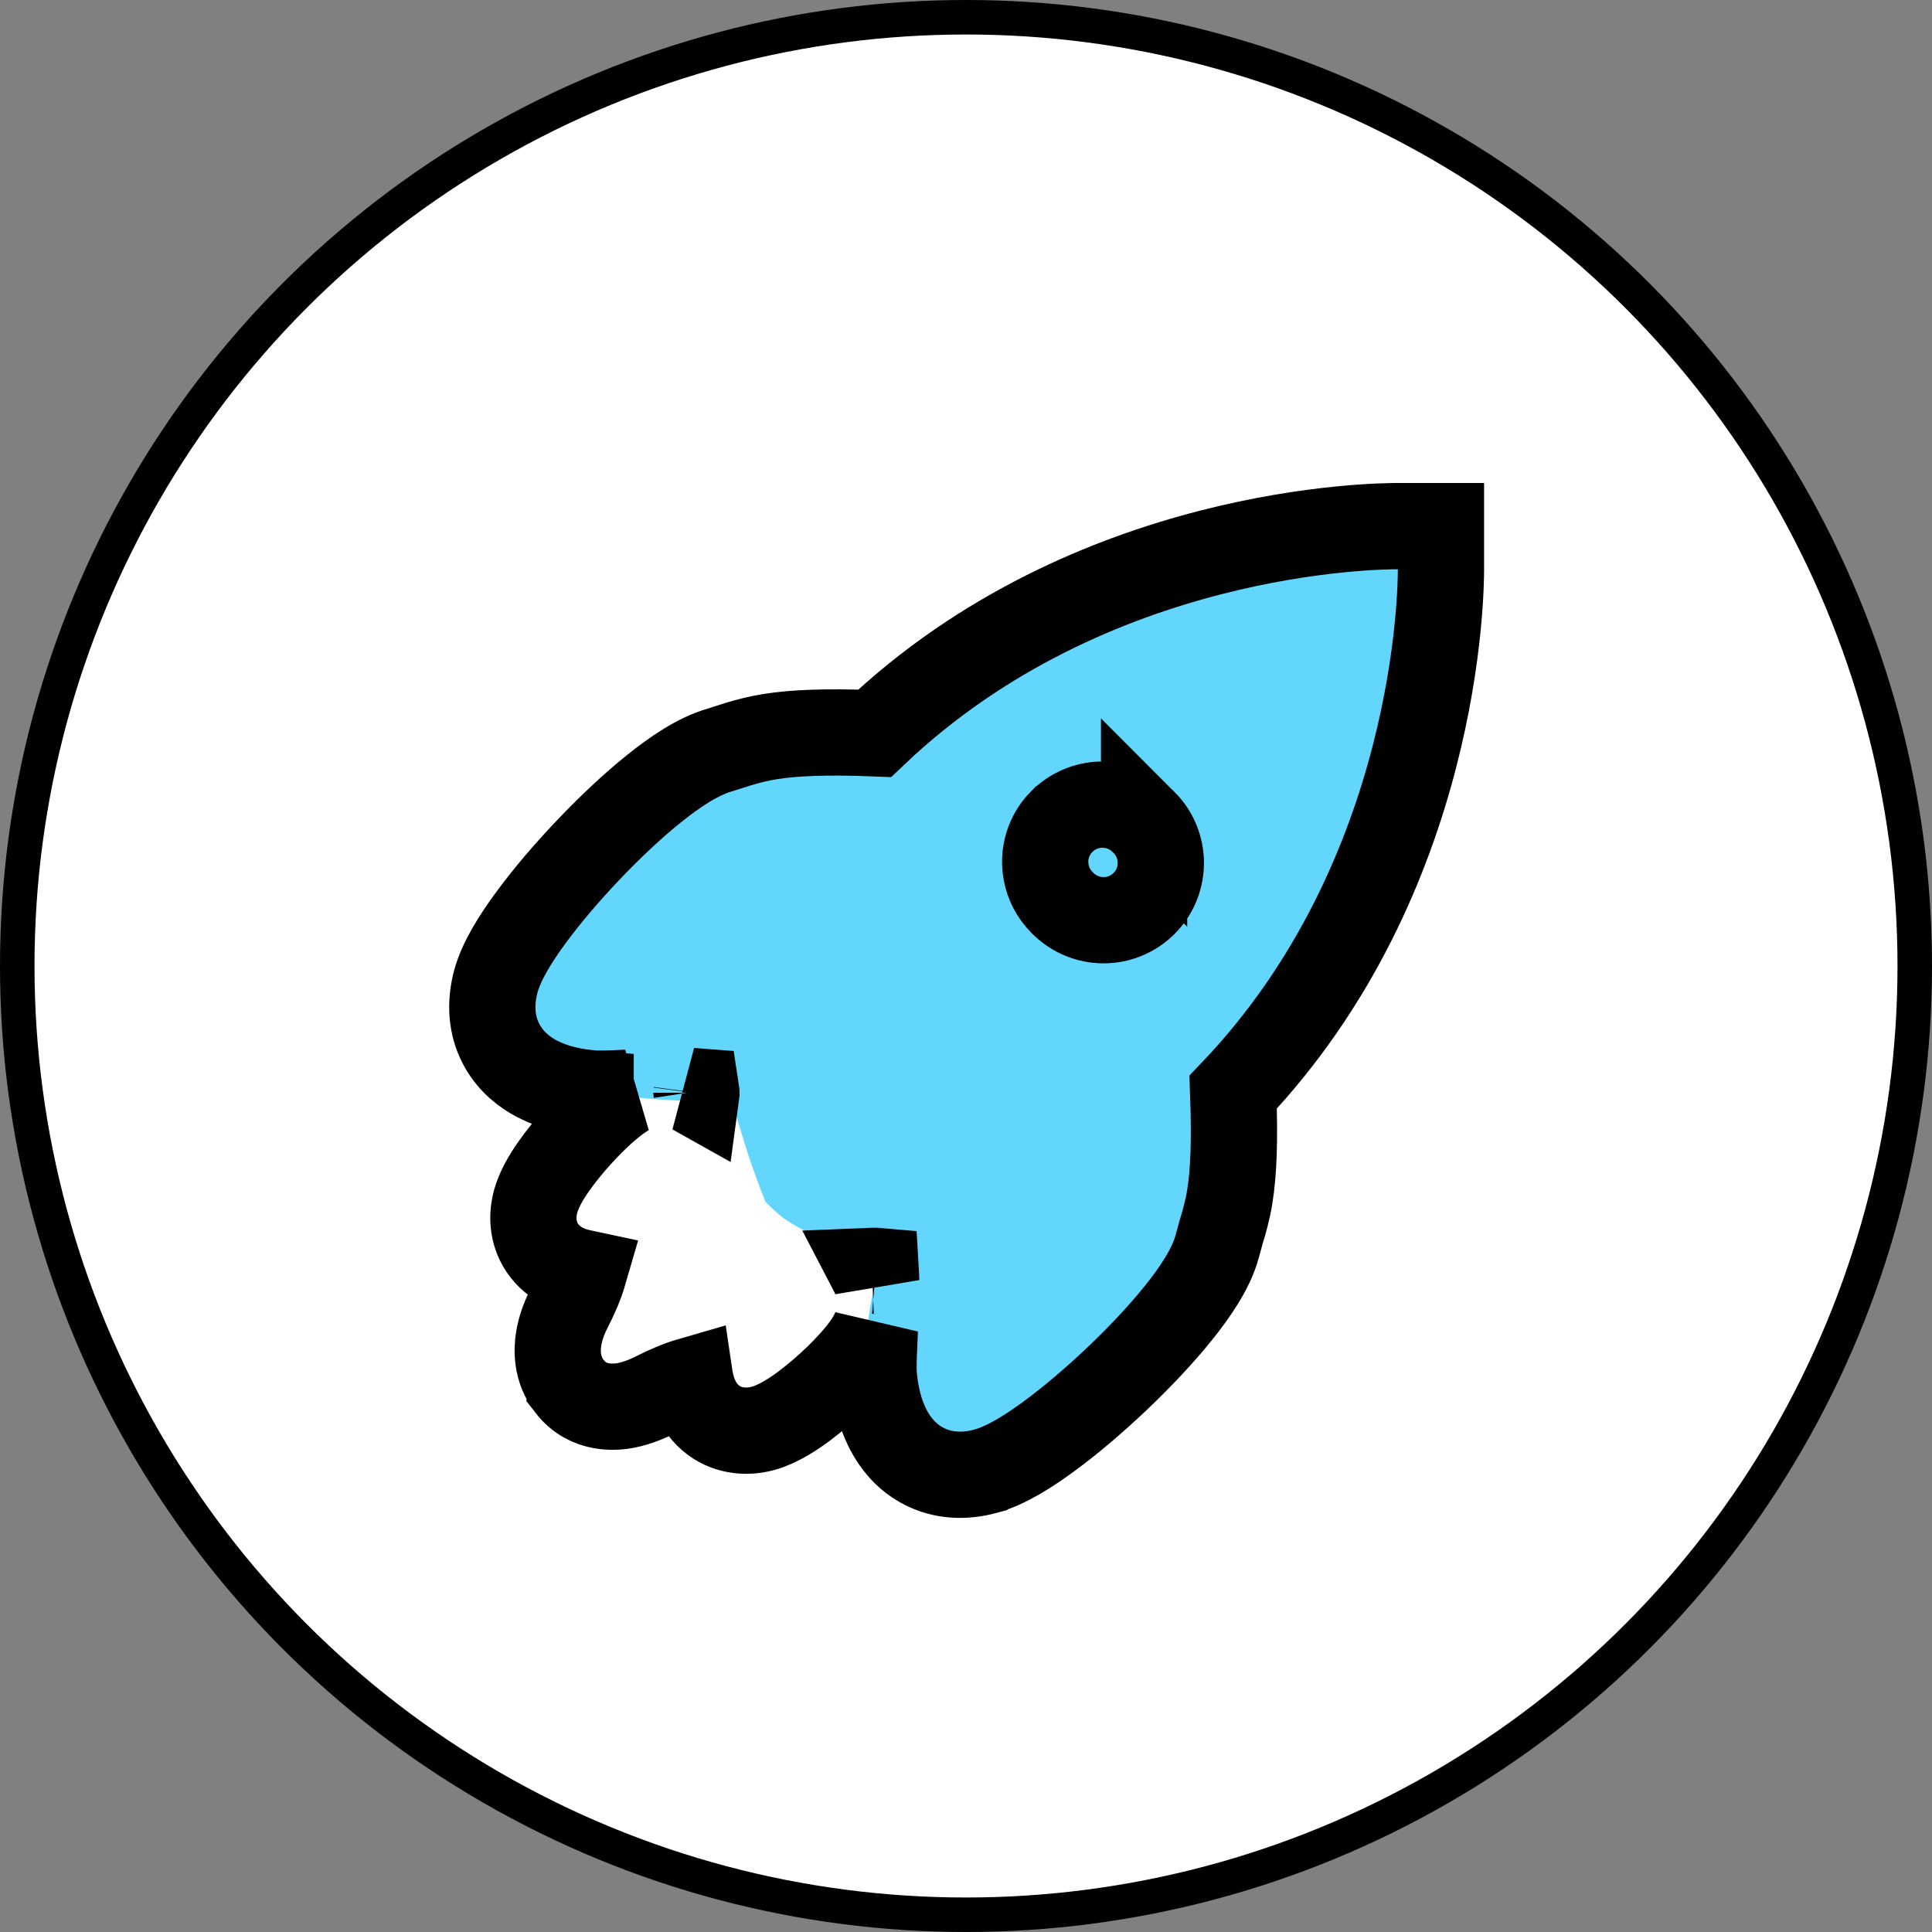
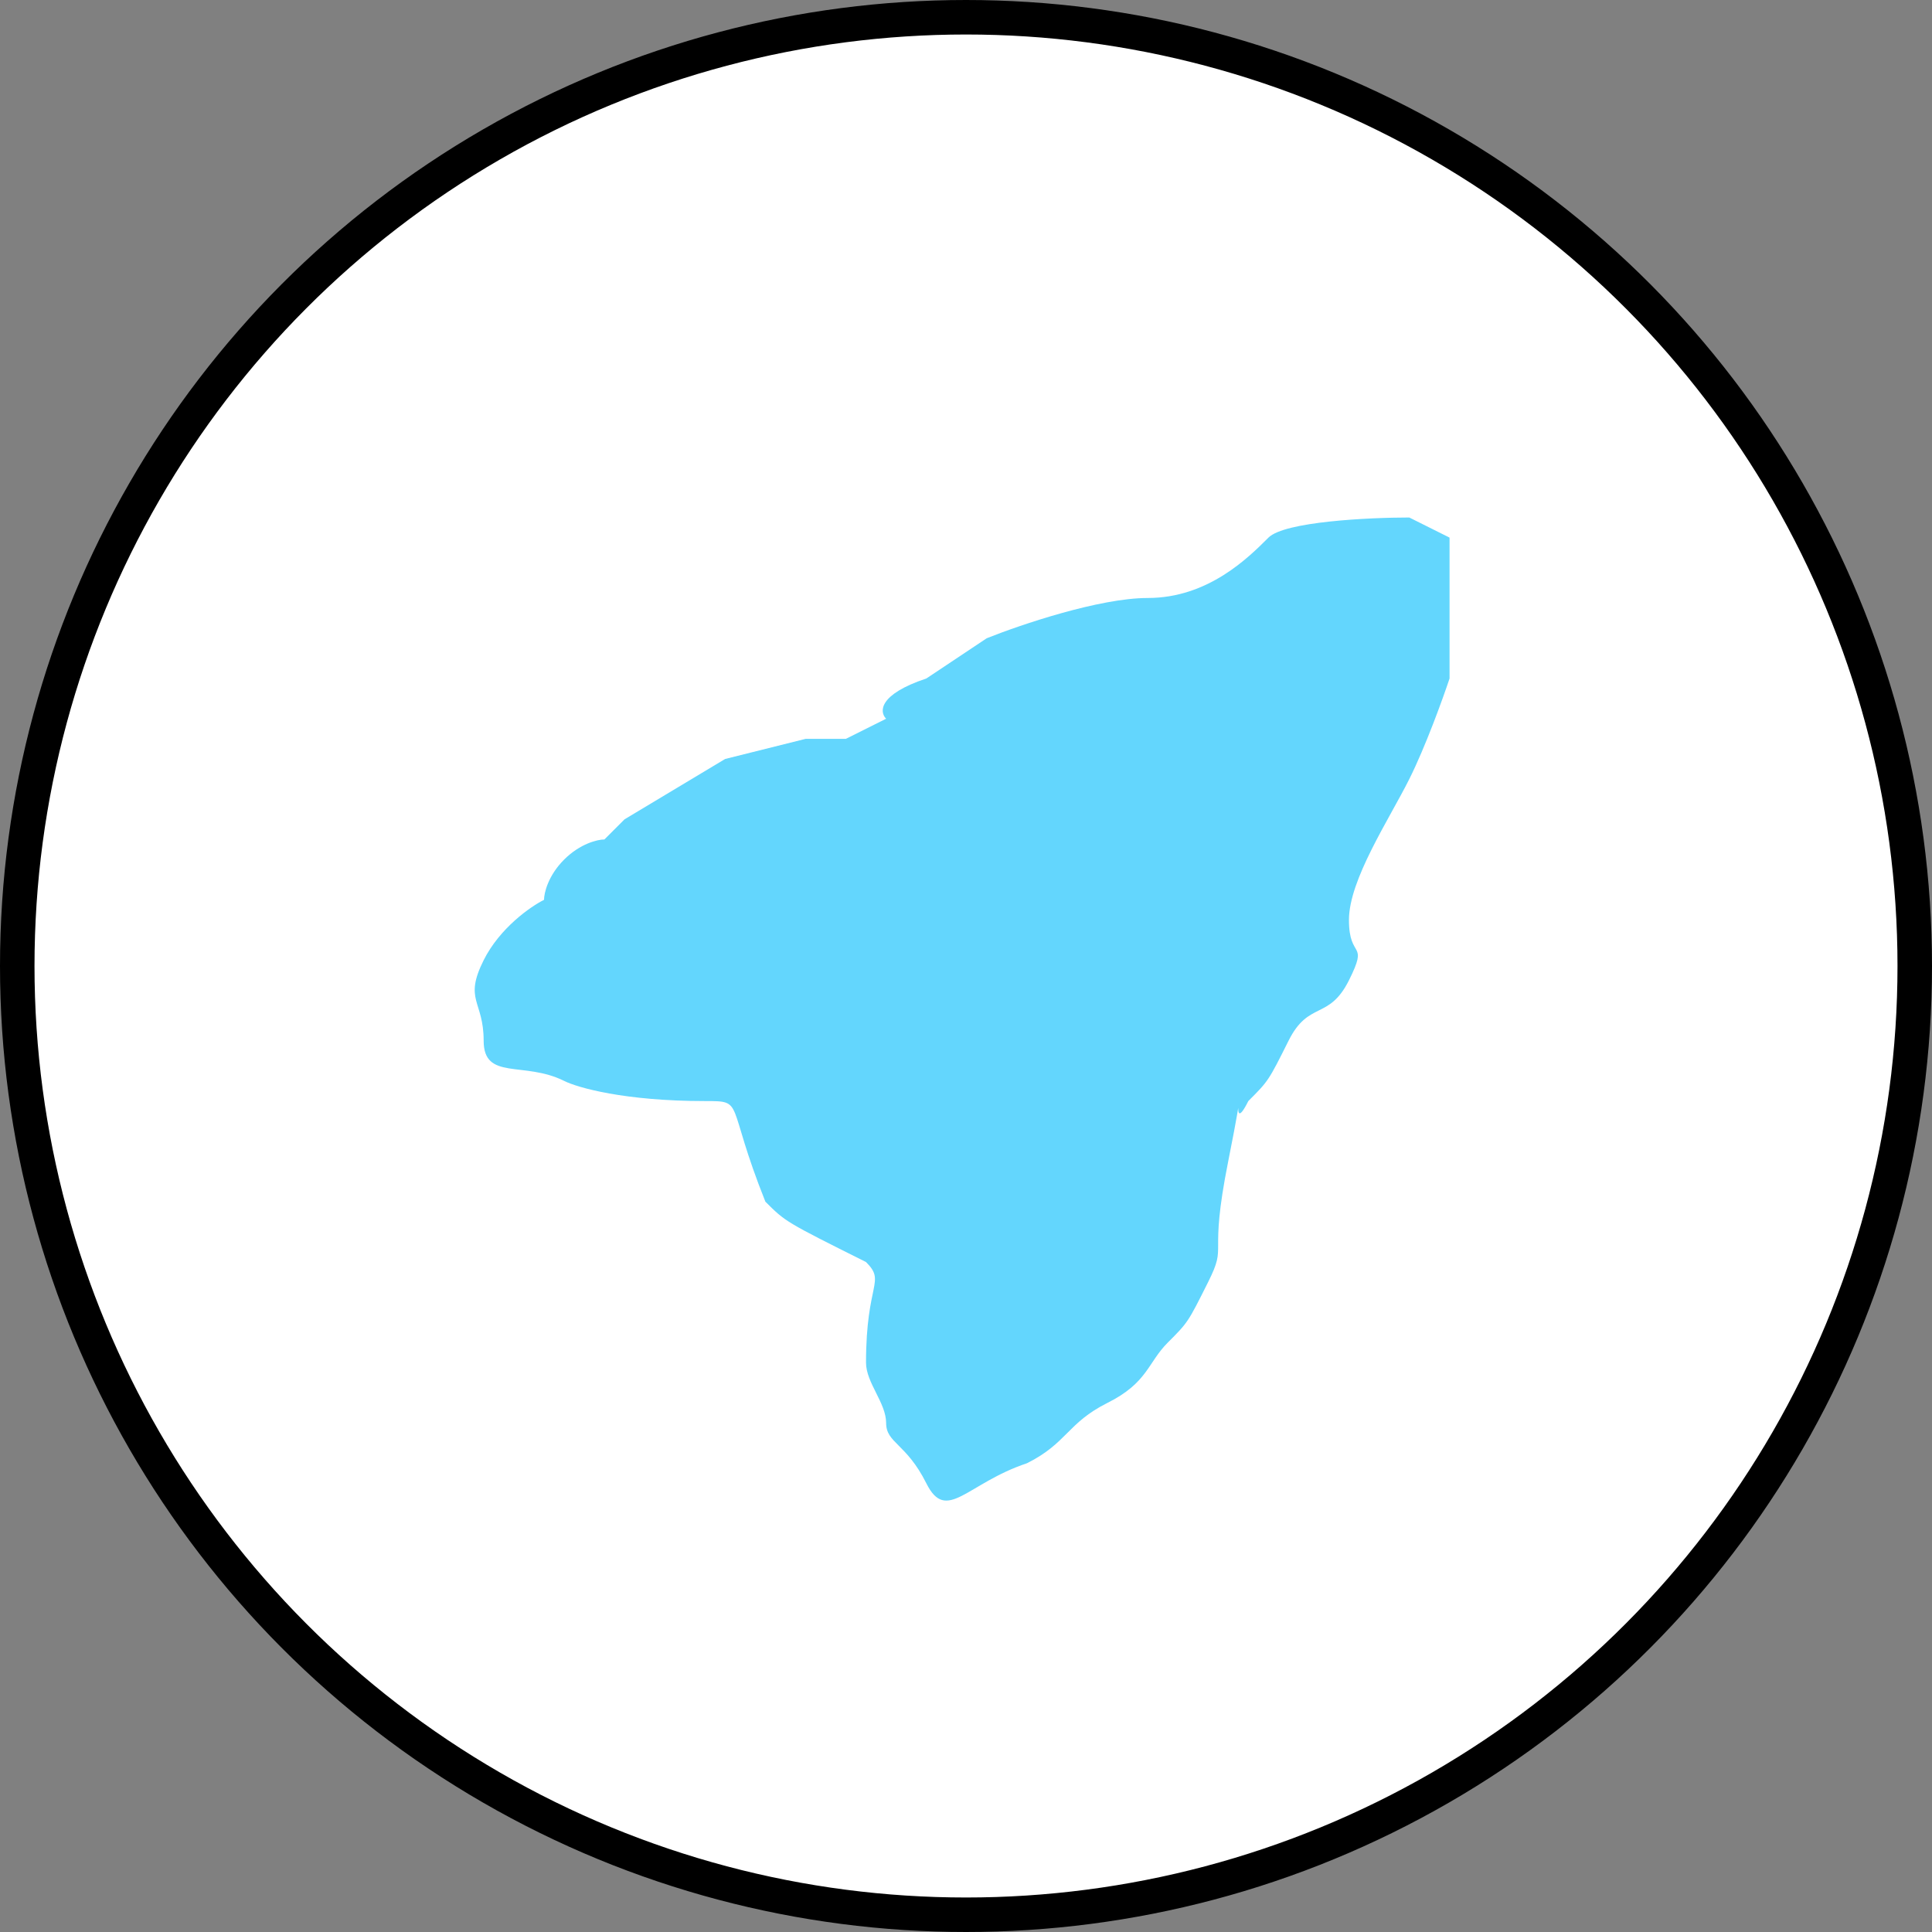
<svg xmlns="http://www.w3.org/2000/svg" width="56" height="56" viewBox="0 0 56 56" fill="none">
  <rect x="0" y="0" width="56" height="56" fill="#808080" stroke="none" />
  <g id="Group 1472">
    <g id="Group 1469">
      <circle id="Ellipse 1378" cx="28" cy="28" r="27.5" fill="white" stroke="black" />
      <g id="Group 1495">
        <path id="Vector 378" d="M14.019 30.165C14.019 31.331 15.185 30.748 16.352 31.331C16.741 31.526 18.102 31.915 20.435 31.915C21.602 31.915 21.019 31.915 22.185 34.831C22.768 35.414 22.768 35.414 25.102 36.581C25.685 37.164 25.102 37.164 25.102 39.497C25.102 40.08 25.685 40.663 25.685 41.247C25.685 41.83 26.268 41.83 26.851 42.996C27.434 44.163 28.018 42.996 29.767 42.413C30.934 41.83 30.934 41.247 32.101 40.663C33.267 40.08 33.267 39.497 33.85 38.914C34.434 38.33 34.434 38.33 35.017 37.164C35.6 35.997 35.017 36.581 35.6 33.664C36.183 30.748 35.6 33.081 36.183 31.915C36.767 31.331 36.767 31.331 37.35 30.165C37.933 28.998 38.517 29.581 39.1 28.415C39.683 27.248 39.1 27.832 39.1 26.665C39.1 25.499 40.266 23.749 40.849 22.582C41.316 21.649 41.822 20.249 42.016 19.666V15.583L40.849 15C39.683 15 37.233 15.117 36.767 15.583C36.183 16.166 35.017 17.333 33.267 17.333C31.867 17.333 29.573 18.111 28.601 18.5L26.851 19.666C25.451 20.133 25.49 20.638 25.685 20.833L24.518 21.416H23.352L21.019 21.999L18.102 23.749L17.519 24.332C17.324 24.332 16.819 24.449 16.352 24.915C15.885 25.382 15.769 25.887 15.769 26.082C15.38 26.276 14.486 26.898 14.019 27.832C13.436 28.998 14.019 28.998 14.019 30.165Z" fill="#63D6FD" />
-         <path id="Vector" d="M41.767 15.25V16.5C41.767 17.042 41.727 25.38 35.744 31.657C35.798 33.103 35.753 34.008 35.648 34.671C35.586 35.069 35.479 35.441 35.394 35.716L35.277 36.141C35.1 36.79 34.619 37.482 34.155 38.059C33.654 38.683 33.028 39.345 32.383 39.958C31.737 40.571 31.051 41.157 30.422 41.62C29.841 42.048 29.162 42.484 28.566 42.644L28.565 42.645C27.999 42.797 27.423 42.788 26.895 42.554C26.378 42.325 26.043 41.941 25.833 41.591C25.44 40.935 25.355 40.179 25.329 39.885C25.308 39.644 25.326 39.254 25.341 38.946C25.347 38.816 25.351 38.68 25.357 38.541C25.31 38.647 25.263 38.735 25.227 38.795C25.128 38.961 25.009 39.121 24.891 39.266C24.653 39.556 24.354 39.861 24.05 40.139C23.745 40.418 23.408 40.695 23.084 40.916C22.922 41.026 22.748 41.134 22.571 41.222C22.41 41.304 22.173 41.407 21.901 41.448C21.417 41.521 20.847 41.411 20.434 40.936C20.132 40.59 20.046 40.174 20.016 40.036C20.014 40.028 20.012 40.021 20.011 40.014C19.689 40.107 19.32 40.266 19.03 40.414C18.806 40.529 18.484 40.671 18.139 40.737C17.888 40.785 17.059 40.897 16.51 40.187V40.186C16.118 39.681 16.143 39.109 16.195 38.794C16.253 38.449 16.385 38.131 16.517 37.88C16.667 37.588 16.829 37.219 16.922 36.898C16.913 36.896 16.902 36.895 16.893 36.892C16.766 36.865 16.35 36.781 16.004 36.488C15.797 36.313 15.62 36.071 15.528 35.767C15.441 35.477 15.451 35.205 15.489 34.989C15.569 34.535 15.847 34.102 16.026 33.843C16.246 33.524 16.519 33.19 16.796 32.886C17.072 32.583 17.375 32.283 17.662 32.045C17.805 31.926 17.963 31.807 18.127 31.707C18.144 31.697 18.164 31.685 18.185 31.673C18.146 31.675 18.107 31.677 18.069 31.679C17.763 31.693 17.367 31.713 17.12 31.689V31.688C16.841 31.662 16.085 31.583 15.432 31.195C15.079 30.986 14.696 30.651 14.466 30.136C14.231 29.609 14.22 29.035 14.366 28.469C14.523 27.864 14.96 27.18 15.389 26.598C15.853 25.966 16.439 25.279 17.054 24.634C17.668 23.988 18.331 23.362 18.955 22.861C19.534 22.396 20.224 21.919 20.868 21.738L20.875 21.736C21.061 21.685 21.642 21.457 22.333 21.349C22.998 21.244 23.905 21.199 25.352 21.255C31.635 15.285 39.978 15.25 40.517 15.25H41.767ZM25.276 36.838C25.323 36.928 25.363 37.021 25.395 37.116C25.394 37.013 25.39 36.919 25.385 36.836C25.373 36.835 25.362 36.834 25.351 36.835L25.276 36.838ZM20.184 31.689L20.186 31.674C20.186 31.66 20.185 31.645 20.183 31.632C20.144 31.629 20.103 31.626 20.06 31.624C20.101 31.645 20.143 31.666 20.184 31.689ZM31.929 23.323C31.49 23.329 31.071 23.51 30.764 23.827L30.762 23.828C30.611 23.983 30.491 24.168 30.411 24.37C30.331 24.572 30.292 24.789 30.295 25.007L30.306 25.17C30.324 25.332 30.367 25.491 30.432 25.642C30.497 25.792 30.583 25.931 30.689 26.055L30.799 26.175L30.805 26.18L30.811 26.186C31.125 26.499 31.548 26.673 31.987 26.673H31.989C32.428 26.673 32.85 26.499 33.162 26.186L33.163 26.185C33.316 26.032 33.438 25.85 33.522 25.649C33.584 25.498 33.624 25.339 33.64 25.177L33.648 25.014C33.647 24.795 33.604 24.578 33.52 24.377C33.437 24.176 33.315 23.993 33.162 23.84V23.841L33.114 23.793L32.99 23.683C32.69 23.445 32.316 23.317 31.931 23.323H31.929Z" stroke="black" stroke-width="2.5" />
      </g>
    </g>
  </g>
</svg>